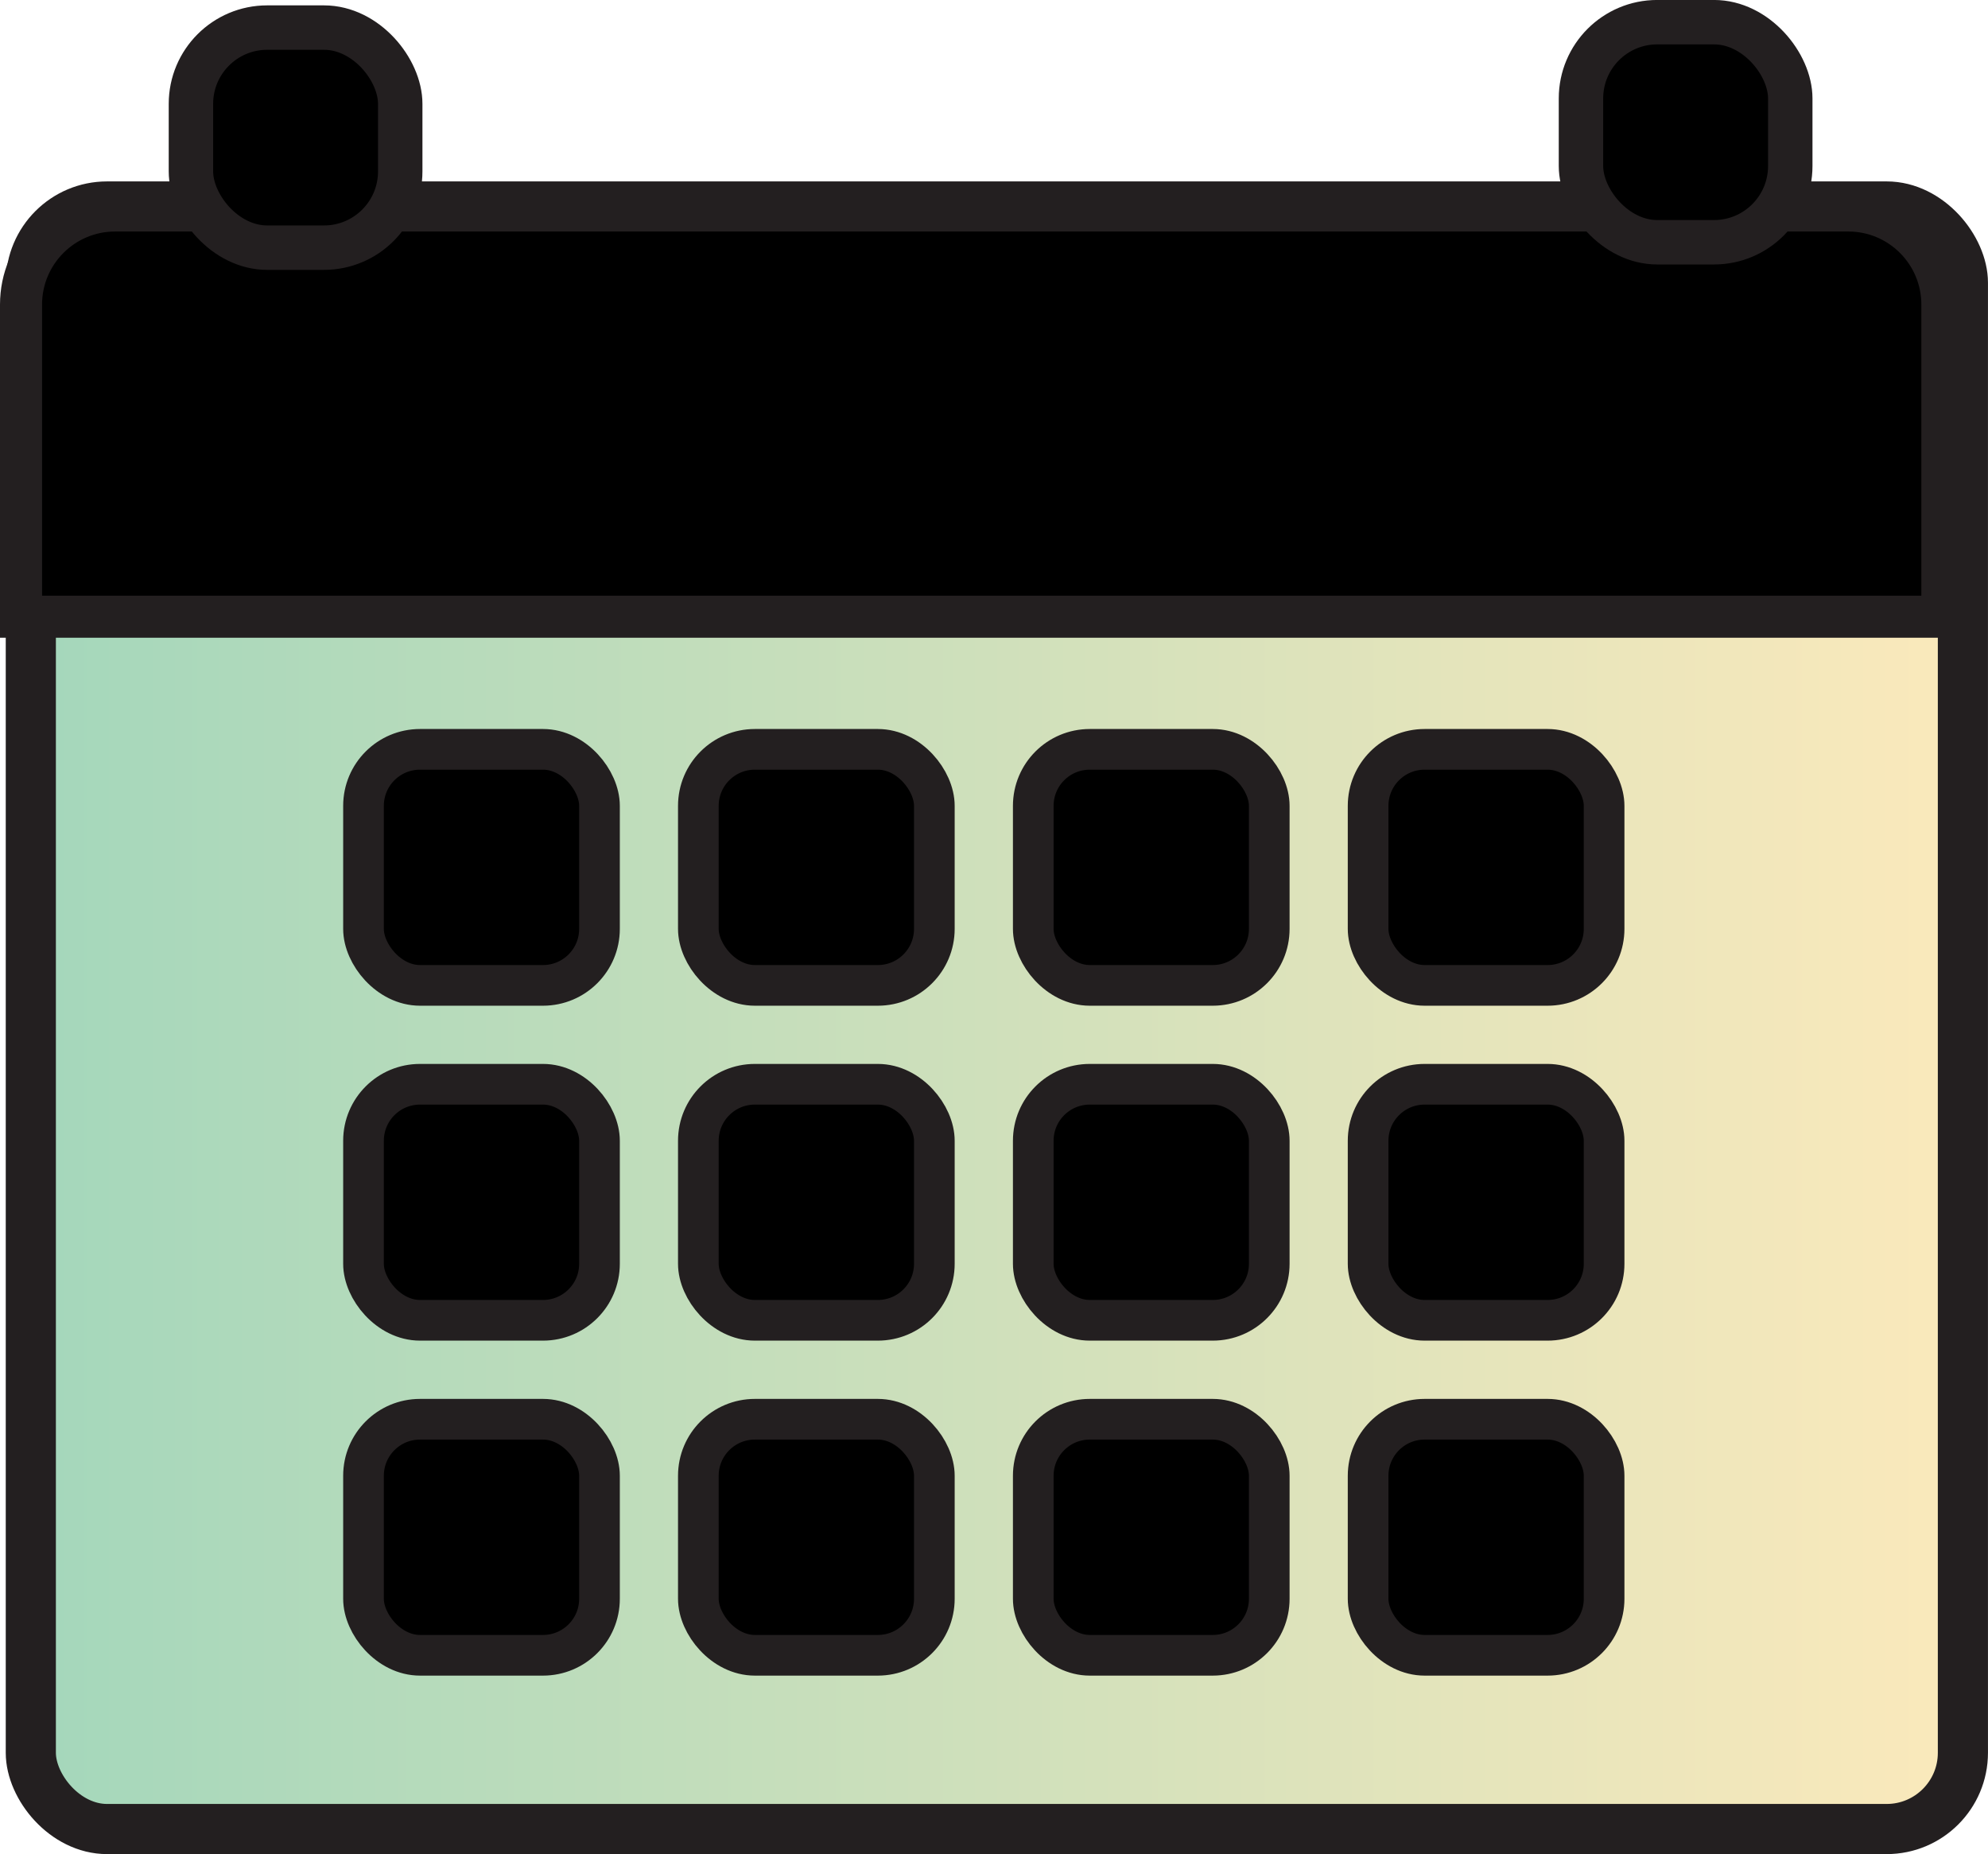
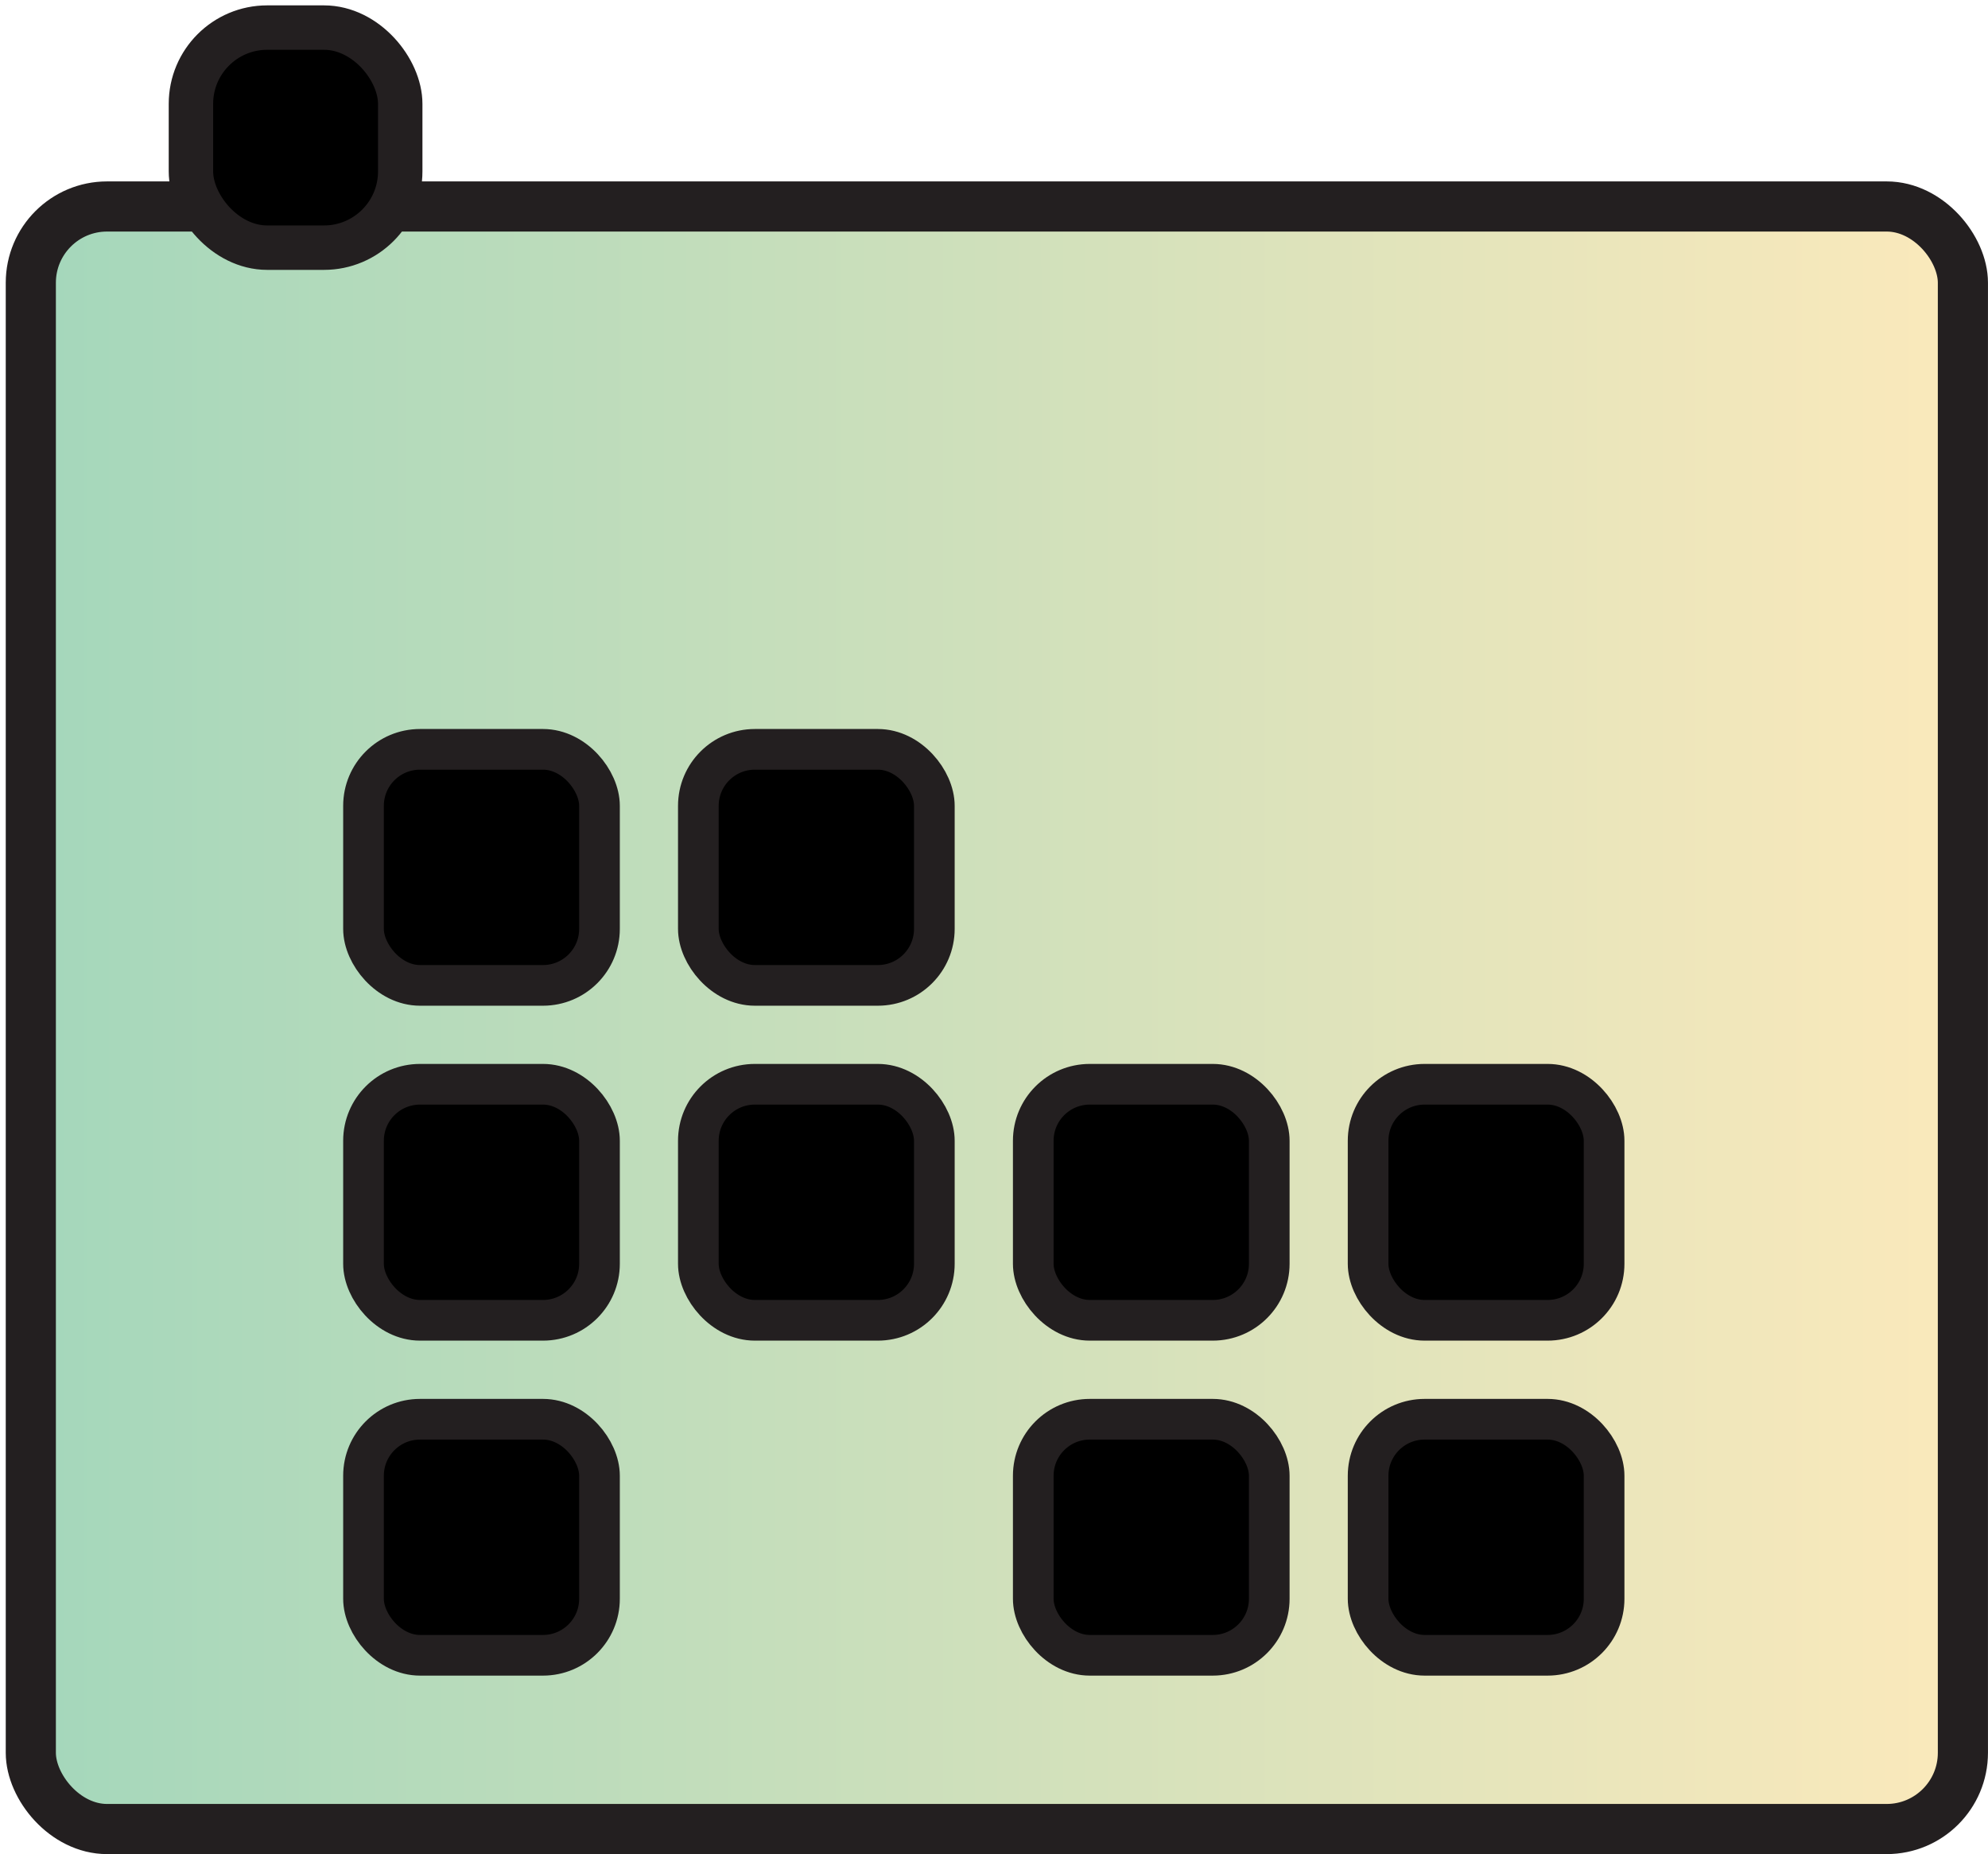
<svg xmlns="http://www.w3.org/2000/svg" id="Layer_2" data-name="Layer 2" viewBox="0 0 312.88 291.75">
  <defs>
    <style> .cls-1 { fill: none; } .cls-2 { stroke-width: 6.62px; } .cls-2, .cls-3, .cls-4, .cls-5 { stroke: #231f20; stroke-miterlimit: 10; } .cls-6 { clip-path: url(#clippath); } .cls-3 { stroke-width: 6.4px; } .cls-4 { fill: url(#linear-gradient); stroke-width: 7.89px; } .cls-5 { stroke-width: 6.99px; } </style>
    <linearGradient id="linear-gradient" x1="4.85" y1="160.15" x2="308.93" y2="160.15" gradientUnits="userSpaceOnUse">
      <stop offset="0" stop-color="#a4d7bb" />
      <stop offset="1" stop-color="#fbe9bb" />
    </linearGradient>
    <clipPath id="clippath">
      <rect class="cls-1" x="54.01" y="114.71" width="205.77" height="153.93" />
    </clipPath>
  </defs>
  <g id="Layer_1-2" data-name="Layer 1">
    <g>
      <rect class="cls-4" x="4.85" y="32.49" width="304.08" height="255.31" rx="12" ry="12" />
-       <path class="cls-2" d="m18.11,33.12h272.79c8.17,0,14.8,6.63,14.8,14.8v49.12H3.31v-49.12c0-8.17,6.63-14.8,14.8-14.8Z" />
      <g class="cls-6">
        <g>
          <rect class="cls-3" x="57.21" y="117.91" width="37.14" height="37.14" rx="8.89" ry="8.89" />
          <rect class="cls-3" x="109.91" y="117.91" width="37.14" height="37.14" rx="8.89" ry="8.89" />
-           <rect class="cls-3" x="162.62" y="117.91" width="37.14" height="37.14" rx="8.89" ry="8.89" />
-           <rect class="cls-3" x="215.32" y="117.91" width="37.14" height="37.14" rx="8.89" ry="8.89" />
          <rect class="cls-3" x="57.21" y="170.61" width="37.14" height="37.14" rx="8.89" ry="8.89" />
          <rect class="cls-3" x="109.91" y="170.61" width="37.14" height="37.14" rx="8.89" ry="8.89" />
          <rect class="cls-3" x="162.62" y="170.61" width="37.14" height="37.14" rx="8.89" ry="8.89" />
          <rect class="cls-3" x="215.32" y="170.61" width="37.14" height="37.14" rx="8.89" ry="8.89" />
          <rect class="cls-3" x="57.21" y="223.32" width="37.14" height="37.14" rx="8.89" ry="8.89" />
-           <rect class="cls-3" x="109.91" y="223.32" width="37.14" height="37.14" rx="8.89" ry="8.89" />
          <rect class="cls-3" x="162.62" y="223.32" width="37.14" height="37.14" rx="8.89" ry="8.89" />
          <rect class="cls-3" x="215.32" y="223.32" width="37.14" height="37.14" rx="8.89" ry="8.89" />
        </g>
      </g>
      <rect class="cls-5" x="30.05" y="4.34" width="32.94" height="34.63" rx="12" ry="12" />
-       <rect class="cls-5" x="248.82" y="3.49" width="32.94" height="34.63" rx="12" ry="12" />
    </g>
  </g>
</svg>